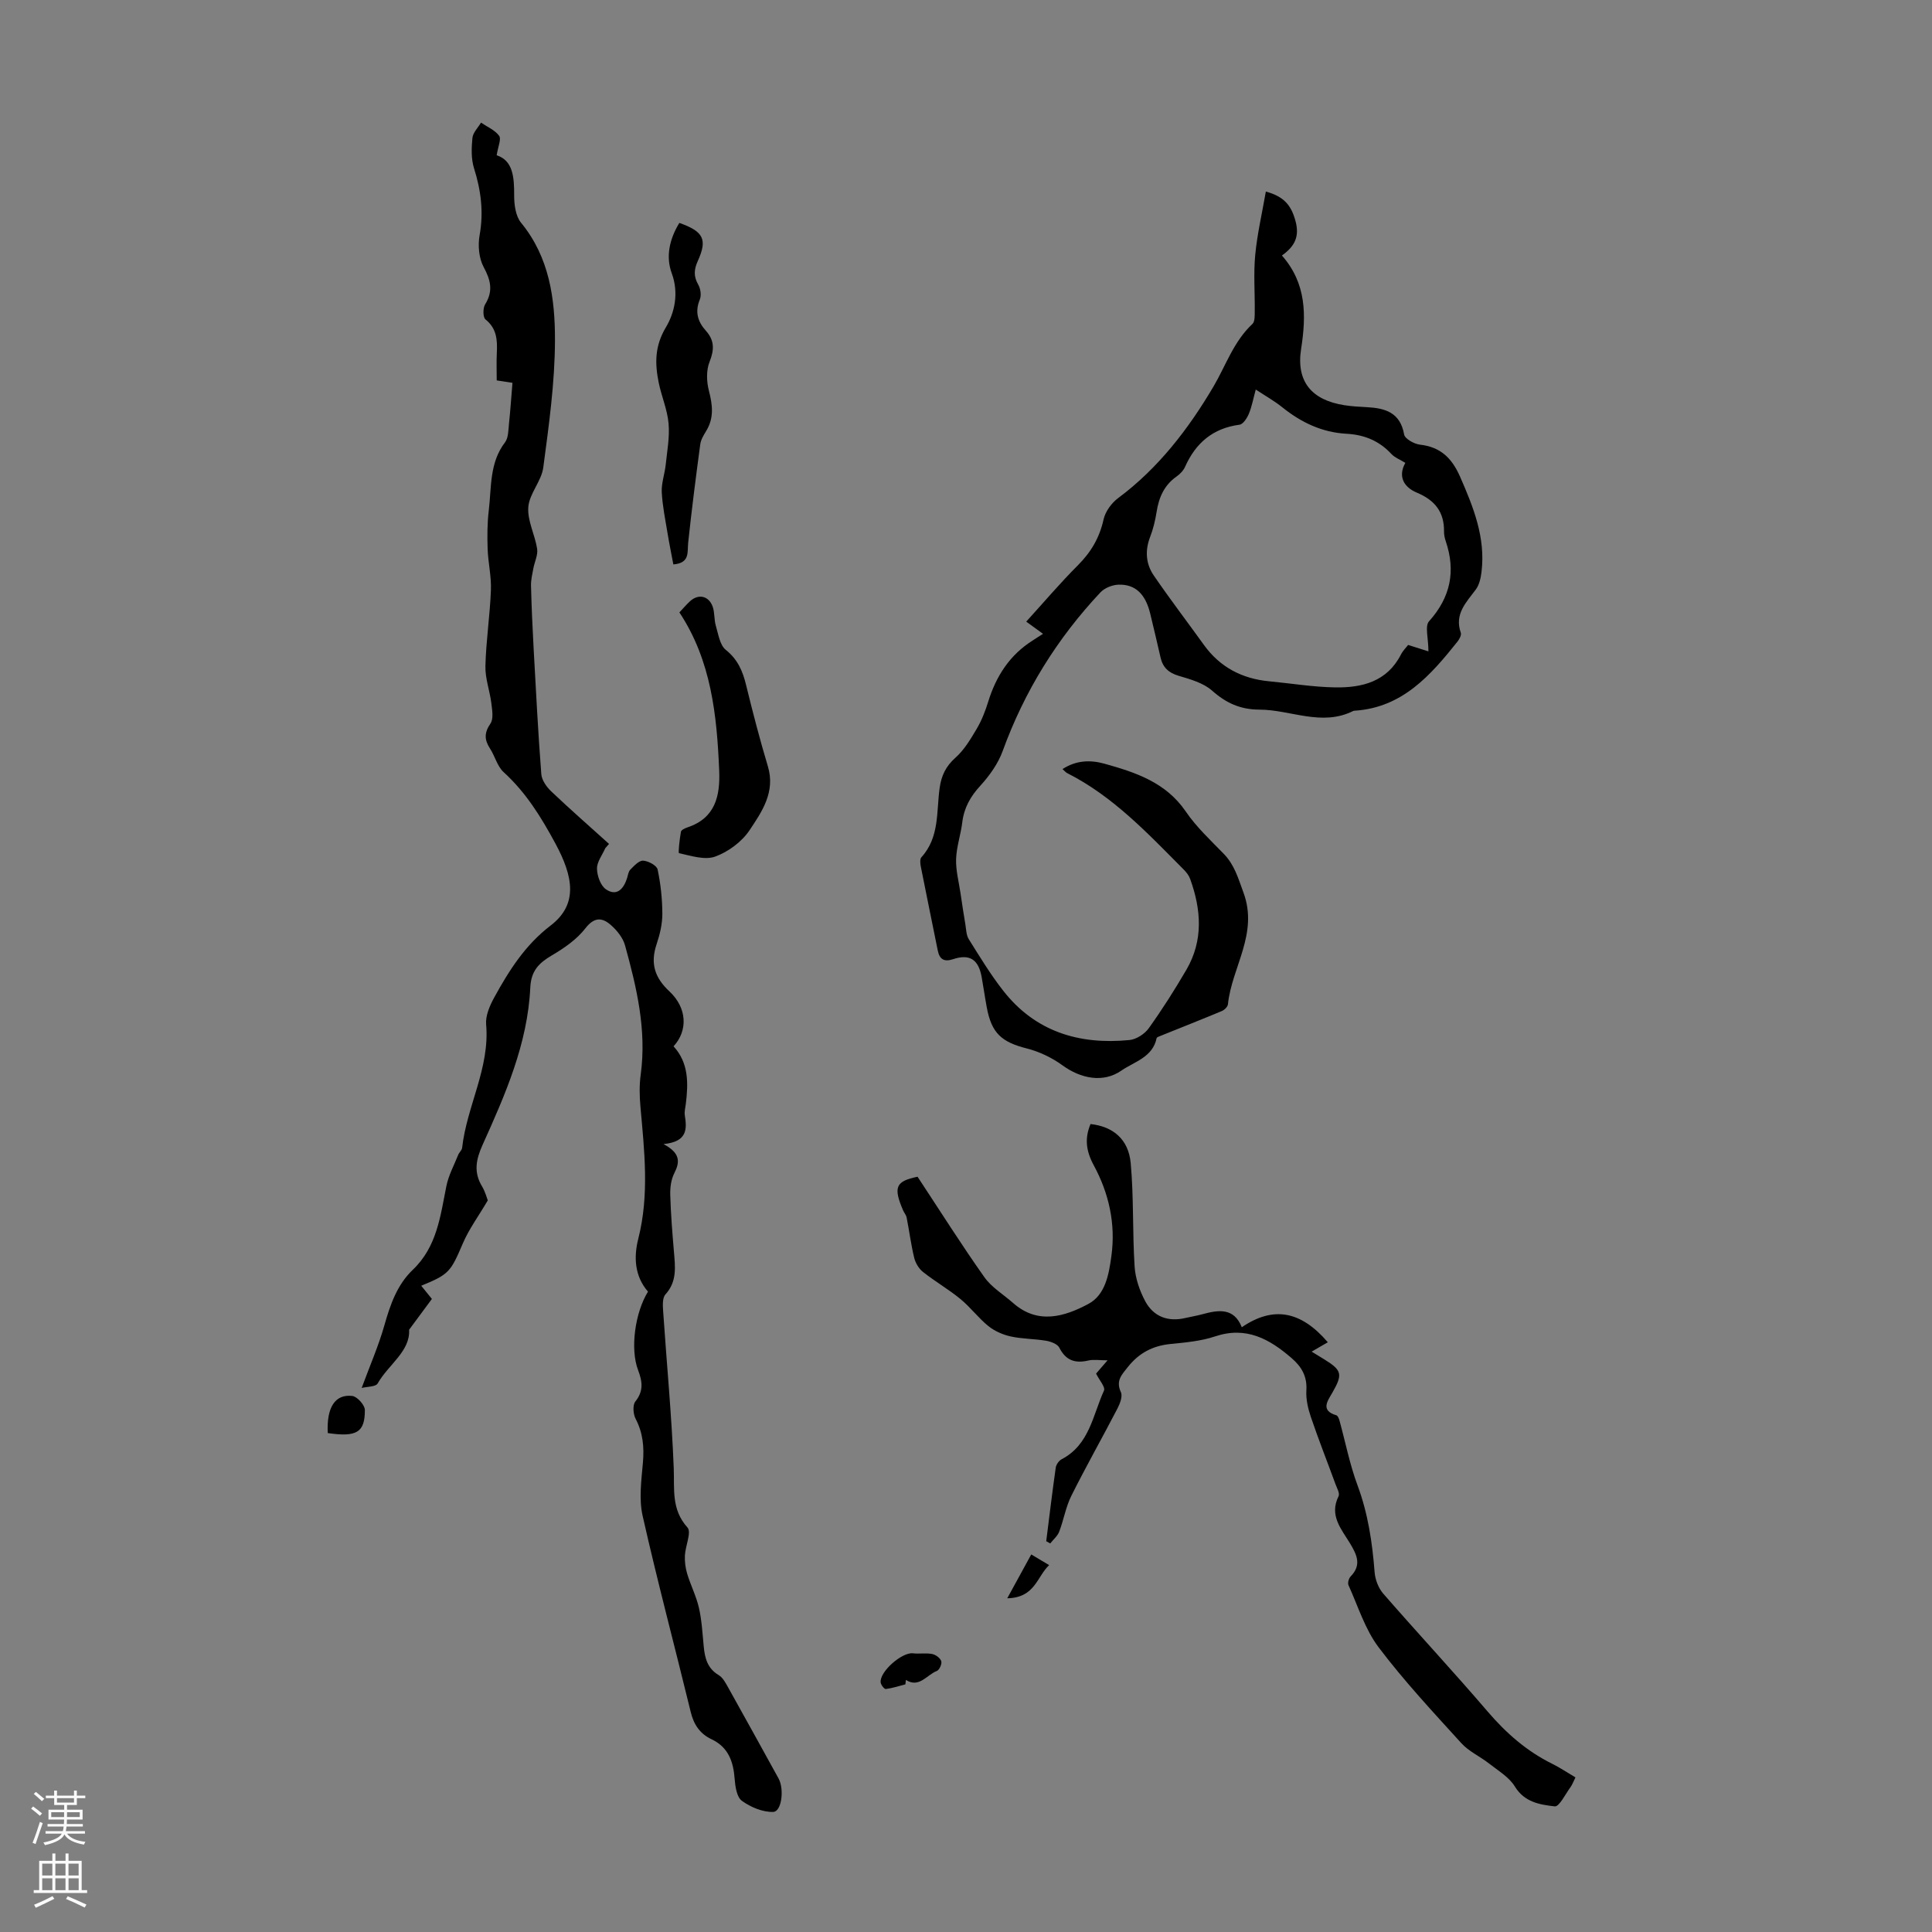
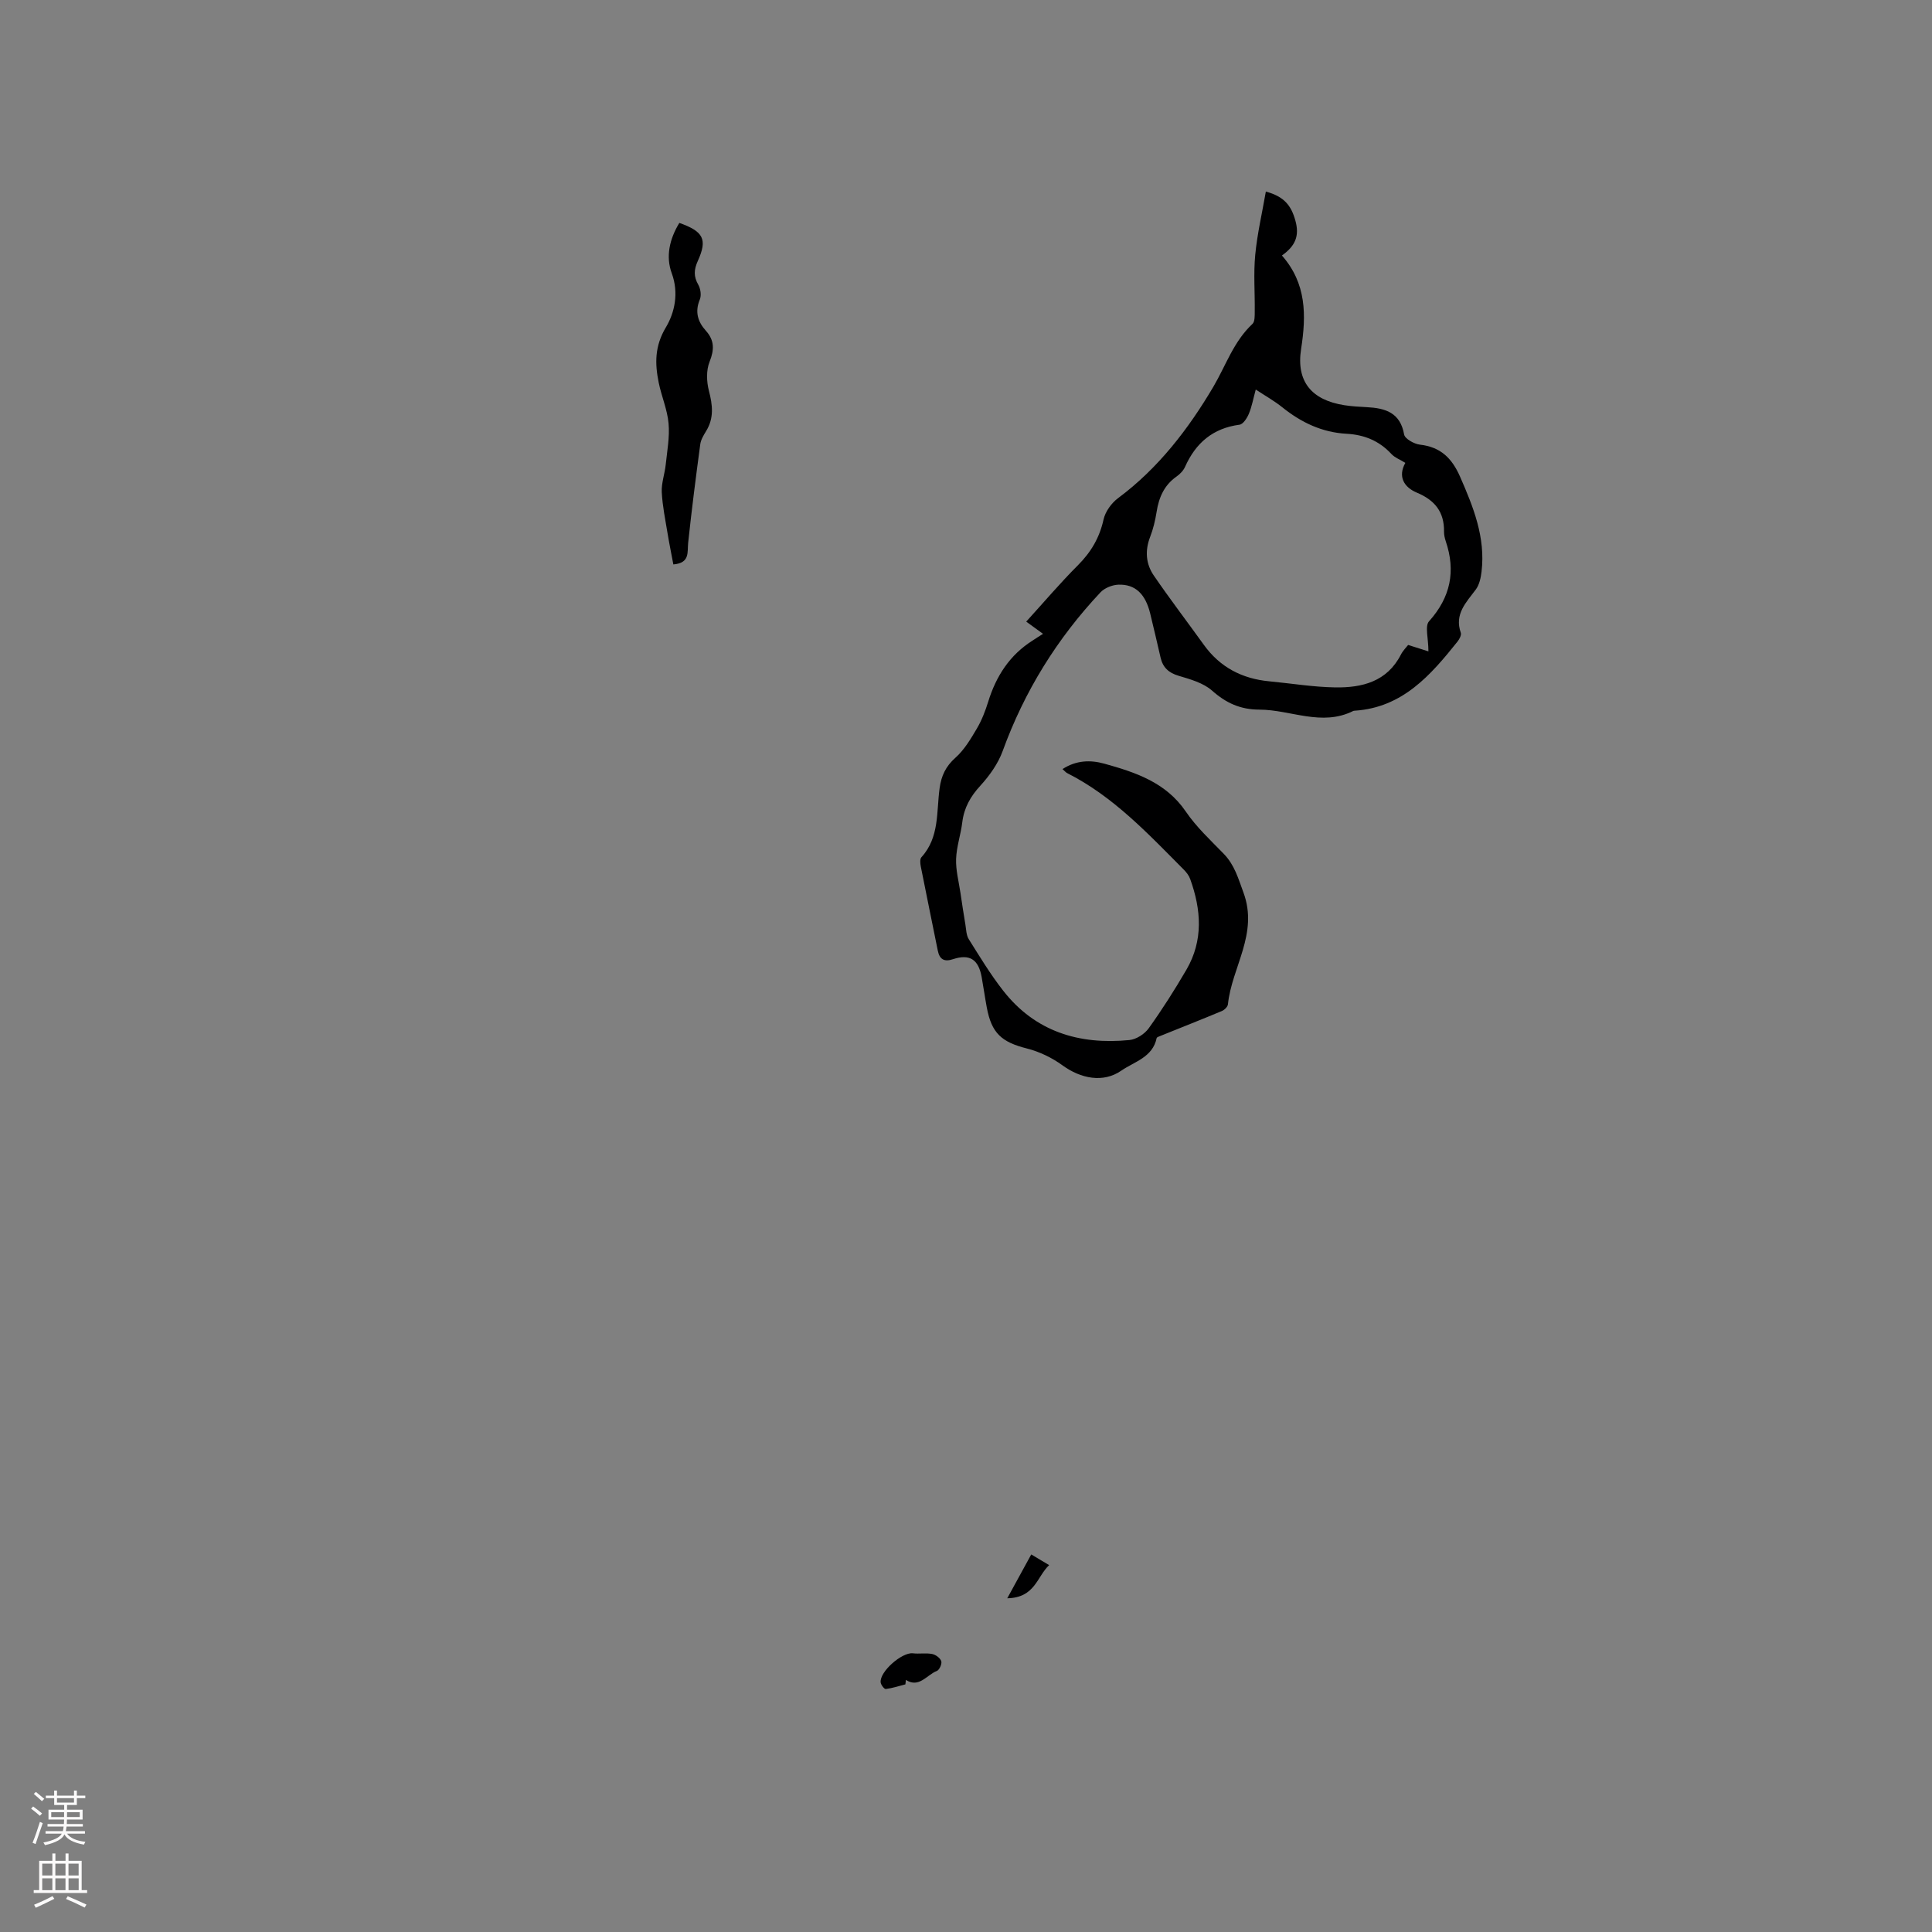
<svg xmlns="http://www.w3.org/2000/svg" enable-background="new 0 0 400 400" viewBox="0 0 400 400">
  <rect x="0" y="0" width="400" height="400" fill="#808080" stroke="none" />
  <g fill="#000001">
-     <path d="m100.99 248.53c-1.98 3.36-3.91 5.97-5.15 8.87-2.53 5.9-2.82 6.43-8.63 8.8.71.87 1.37 1.69 2.21 2.73-1.5 2.03-2.95 3.99-4.72 6.38.26 4.47-4.29 7.21-6.51 11.12-.4.71-2.17.64-3.31.93 1.73-4.69 3.51-8.76 4.71-12.99 1.21-4.27 2.63-8.38 5.87-11.47 5.01-4.77 5.71-11.11 6.96-17.34.45-2.23 1.59-4.32 2.45-6.47.21-.51.75-.94.81-1.45.96-8.63 5.76-16.5 4.97-25.53-.16-1.81.75-3.91 1.68-5.6 3.06-5.58 6.41-10.87 11.66-14.88 5.76-4.4 4.69-10.16 1-16.99-2.98-5.52-6.09-10.55-10.71-14.77-1.33-1.21-1.8-3.32-2.84-4.91-1.17-1.8-1.2-3.26.1-5.15.68-.99.36-2.81.19-4.21-.32-2.58-1.3-5.15-1.23-7.7.13-5.25.94-10.48 1.14-15.73.11-2.83-.58-5.67-.68-8.52-.09-2.66-.08-5.36.24-8 .57-4.8.12-9.84 3.36-14.07.72-.95.68-2.55.82-3.86.29-2.73.47-5.47.72-8.46-.75-.12-1.81-.28-3.26-.5 0-1.94-.07-3.81.02-5.68.13-2.64.02-5.05-2.34-6.94-.55-.44-.56-2.34-.08-3.12 1.7-2.75 1.17-4.99-.3-7.72-1-1.85-1.22-4.5-.84-6.62.86-4.79.28-9.28-1.16-13.85-.61-1.95-.53-4.2-.33-6.27.11-1.1 1.15-2.12 1.78-3.17 1.29.88 2.88 1.54 3.75 2.73.49.67-.23 2.21-.51 4.03 3.36 1.07 3.64 4.49 3.62 8.28-.01 1.92.3 4.32 1.44 5.7 5.87 7.15 7.03 15.76 7.01 24.33-.02 8.78-1.26 17.59-2.42 26.33-.37 2.82-2.88 5.4-3.1 8.19-.22 2.82 1.38 5.73 1.83 8.66.19 1.28-.54 2.7-.79 4.07-.22 1.18-.51 2.37-.48 3.55.11 4.33.3 8.66.54 12.98.48 8.68.92 17.37 1.59 26.03.1 1.27 1.11 2.69 2.1 3.62 3.89 3.7 7.94 7.23 11.92 10.83-.26.3-.52.6-.78.9-.61 1.41-1.73 2.82-1.71 4.22.02 1.47.73 3.5 1.84 4.27 2.19 1.52 3.63.01 4.36-2.21.21-.64.28-1.43.71-1.86.77-.78 1.79-1.9 2.65-1.85 1.07.06 2.81 1 2.99 1.82.64 3.01.97 6.13.98 9.21 0 2.08-.51 4.25-1.18 6.24-1.33 3.94-.46 6.9 2.64 9.79 3.69 3.44 3.85 8.14.86 11.38 3.15 3.42 3.07 7.63 2.54 11.93-.1.78-.32 1.58-.21 2.33.45 2.86.57 5.49-4.41 5.98 3.53 1.87 3.42 3.72 2.23 6.04-.67 1.32-.88 3.01-.83 4.52.11 3.91.43 7.82.76 11.72.26 3.13.68 6.16-1.76 8.85-.66.73-.55 2.34-.47 3.52.73 10.82 1.77 21.62 2.19 32.45.17 4.37-.53 8.53 2.84 12.28.88.97-.43 3.8-.53 5.79-.06 1.25.11 2.58.47 3.78.72 2.39 1.89 4.66 2.44 7.08.59 2.6.73 5.31.99 7.99.23 2.41.76 4.53 3.09 5.92.88.52 1.46 1.66 2 2.62 3.49 6.24 6.94 12.51 10.4 18.78 1.22 2.22.64 6.88-1.11 6.93-2.17.06-4.67-.98-6.48-2.3-1.07-.77-1.38-2.98-1.5-4.57-.27-3.59-1.32-6.54-4.79-8.18-2.37-1.12-3.66-3-4.29-5.59-3.3-13.56-6.9-27.05-9.97-40.66-.79-3.5-.26-7.36.06-11.02.28-3.22.01-6.16-1.51-9.07-.51-.98-.65-2.84-.06-3.58 1.74-2.18 1.47-4.14.57-6.5-1.67-4.37-.65-11.89 2.05-16.25-2.75-3.17-2.99-7.1-2.01-10.95 2.31-9.1 1.26-18.18.45-27.3-.2-2.21-.25-4.49.05-6.68 1.26-9.23-.83-18.03-3.25-26.78-.44-1.58-1.7-3.13-2.98-4.24-1.79-1.55-3.41-1.62-5.24.75-1.77 2.28-4.37 4.08-6.91 5.57-2.7 1.59-4.32 3.2-4.48 6.68-.55 11.62-5.17 22.13-9.86 32.52-1.4 3.1-1.91 5.73-.09 8.7.64 1.1.99 2.43 1.15 2.84z" />
    <path d="m215.95 131.23c-1.51-1.09-2.39-1.74-3.48-2.53 3.63-3.99 7.03-8 10.73-11.7 2.7-2.71 4.45-5.69 5.28-9.45.36-1.63 1.64-3.4 3.01-4.42 8.35-6.2 14.61-14.39 19.73-23.07 2.59-4.4 4.18-9.35 8.09-13 .51-.48.46-1.67.47-2.53.05-3.92-.27-7.86.1-11.74.41-4.34 1.42-8.63 2.2-13.13 3.83 1.04 5.24 2.91 6.1 5.96.92 3.24-.01 5.31-2.77 7.28 5.09 5.79 5.06 12.36 3.97 19.35-1.05 6.74 2.17 10.57 8.93 11.64 1.54.24 3.11.33 4.68.41 3.81.2 6.92 1.1 7.72 5.66.16.89 2.07 1.96 3.27 2.1 4.26.48 6.61 2.77 8.3 6.61 2.77 6.31 5.3 12.6 4.46 19.67-.15 1.27-.45 2.71-1.18 3.7-2 2.69-4.48 5.09-3.12 8.96.17.48-.28 1.33-.67 1.82-5.58 6.99-11.39 13.66-21.25 14.32-.11.01-.23.01-.33.05-6.54 3.28-12.96-.25-19.43-.27-3.95-.01-6.9-1.35-9.82-3.94-1.81-1.6-4.51-2.35-6.93-3.07-2.08-.62-3.26-1.73-3.73-3.78-.7-3.05-1.41-6.09-2.15-9.13-.98-4.01-3.08-6.07-6.56-5.95-1.27.04-2.85.67-3.71 1.57-8.99 9.56-15.77 20.49-20.27 32.88-.95 2.61-2.72 5.09-4.61 7.16-2.06 2.24-3.38 4.57-3.75 7.58-.31 2.55-1.19 5.05-1.28 7.59-.08 2.35.56 4.72.91 7.08.32 2.16.64 4.32 1.01 6.48.17 1.04.18 2.23.71 3.07 2.26 3.6 4.47 7.26 7.08 10.6 6.65 8.54 15.76 11.29 26.18 10.27 1.43-.14 3.16-1.26 4.01-2.46 2.79-3.9 5.37-7.96 7.79-12.11 3.53-6.07 3.07-12.42.77-18.78-.25-.7-.76-1.36-1.29-1.9-7.41-7.45-14.6-15.18-24.18-20.02-.28-.14-.48-.41-.96-.83 2.83-1.83 5.75-1.93 8.66-1.12 6.48 1.8 12.75 3.87 16.88 9.93 2.18 3.2 5.11 5.92 7.84 8.73 2.24 2.3 3 5.08 4.09 8.04 3.14 8.53-2.42 15.41-3.22 23.12-.05.51-.72 1.16-1.25 1.39-4.24 1.77-8.53 3.46-12.79 5.18-.26.11-.68.24-.72.43-.82 3.98-4.63 4.88-7.31 6.73-3.76 2.61-8.41 1.65-12.18-1.09-2.17-1.58-4.77-2.83-7.36-3.49-5.24-1.32-7.33-3.15-8.32-8.52-.39-2.09-.68-4.19-1.06-6.28-.66-3.66-2.5-4.83-5.93-3.69-1.8.6-2.78.06-3.15-1.77-1.17-5.81-2.37-11.61-3.52-17.42-.12-.62-.21-1.55.13-1.92 3.77-4.13 3.09-9.41 3.77-14.32.35-2.54 1.26-4.49 3.27-6.28 1.84-1.63 3.18-3.91 4.45-6.06 1.01-1.72 1.75-3.64 2.34-5.55 1.64-5.3 4.46-9.68 9.23-12.68.63-.43 1.29-.84 2.12-1.36zm79.79 3.63c0-2.75-.77-5.24.13-6.23 4.46-4.98 5.56-10.38 3.45-16.6-.21-.63-.36-1.32-.35-1.97.06-4.05-1.89-6.5-5.62-8.06-2.68-1.12-3.98-3.33-2.39-6.17-1.07-.67-2.2-1.08-2.92-1.87-2.51-2.71-5.61-3.95-9.2-4.15-5.1-.27-9.43-2.33-13.36-5.49-1.63-1.31-3.49-2.35-5.49-3.67-.51 1.86-.8 3.5-1.42 5-.37.9-1.19 2.18-1.94 2.28-5.52.73-9.07 3.78-11.28 8.73-.35.78-1.05 1.5-1.76 2-2.57 1.8-3.66 4.34-4.13 7.33-.28 1.76-.7 3.53-1.34 5.18-1.1 2.85-.88 5.6.77 8 3.33 4.86 6.91 9.55 10.35 14.33 3.34 4.65 7.93 7.03 13.56 7.56 4.56.43 9.11 1.19 13.67 1.26 5.55.08 10.7-1.19 13.57-6.79.43-.84 1.15-1.54 1.5-2 1.72.54 3.11.99 4.2 1.33z" />
-     <path d="m189.97 243.63c4.7 7.13 9.09 14.09 13.83 20.79 1.5 2.12 3.94 3.58 5.95 5.35 5.11 4.51 10.6 2.85 15.56.21 3.55-1.88 4.27-6.11 4.79-9.92.92-6.66-.51-13.01-3.65-18.8-1.61-2.98-1.91-5.58-.67-8.54 4.63.51 7.86 3.11 8.32 8.09.65 7.11.35 14.3.81 21.43.16 2.44 1.04 5 2.2 7.17 1.71 3.18 4.69 4.32 8.3 3.47 1.2-.28 2.41-.47 3.6-.8 3.33-.91 6.48-1.34 8.09 2.71 6.52-4.44 12.22-3.41 17.81 3.11-1.05.61-2.09 1.21-3.35 1.94 1.04.63 1.86 1.13 2.68 1.64 3.64 2.25 3.77 3.09 1.58 6.91-.95 1.65-2.49 3.64.86 4.63.29.09.52.65.63 1.03 1.24 4.49 2.13 9.12 3.75 13.47 2.18 5.85 3.06 11.85 3.54 18 .12 1.53.79 3.28 1.79 4.43 7.13 8.19 14.53 16.14 21.59 24.38 3.84 4.49 8.12 8.25 13.42 10.86 1.59.79 3.08 1.8 4.78 2.8-.39.78-.64 1.51-1.08 2.1-1.03 1.41-2.29 4-3.2 3.9-3.06-.35-6.27-.84-8.27-4.12-1.19-1.94-3.44-3.26-5.32-4.74s-4.21-2.51-5.78-4.25c-5.87-6.46-11.85-12.87-17.1-19.82-2.82-3.74-4.27-8.52-6.24-12.87-.21-.46.06-1.42.45-1.81 2.32-2.38 1.28-4.49-.13-6.84-1.79-2.96-4.37-5.78-2.37-9.77.29-.59-.35-1.69-.65-2.52-1.69-4.62-3.5-9.19-5.08-13.85-.6-1.76-1.05-3.71-.94-5.53.18-2.9-.97-4.88-3.05-6.68-4.6-3.98-9.41-6.66-15.86-4.5-2.93.98-6.13 1.26-9.24 1.57-3.65.37-6.48 1.84-8.8 4.75-1.32 1.66-2.54 2.87-1.45 5.23.39.85-.19 2.36-.71 3.37-3.14 6.05-6.51 11.99-9.55 18.08-1.16 2.32-1.58 5-2.52 7.44-.35.91-1.22 1.62-1.85 2.42-.28-.15-.55-.31-.83-.46.64-5.08 1.25-10.16 1.97-15.23.09-.64.66-1.45 1.24-1.75 5.74-3 6.44-9.13 8.75-14.21.32-.71-.96-2.14-1.64-3.51.53-.61 1.3-1.5 2.38-2.75-1.65 0-2.87-.22-3.98.04-2.75.64-4.67-.01-6.01-2.66-.39-.76-1.74-1.26-2.73-1.43-2.42-.41-4.93-.37-7.32-.89-1.64-.36-3.35-1.11-4.64-2.15-2.08-1.68-3.71-3.9-5.78-5.6-2.46-2.02-5.26-3.63-7.76-5.61-.85-.67-1.55-1.85-1.81-2.91-.67-2.75-1.02-5.57-1.57-8.35-.1-.53-.52-.98-.74-1.5-2.09-4.87-1.47-6.02 3-6.95z" />
    <path d="m140.65 46.15c4.99 1.77 5.85 3.39 3.84 7.84-.83 1.83-.91 3.23.08 4.96.48.83.67 2.21.32 3.06-1.05 2.52-.44 4.58 1.24 6.45 1.8 2 1.78 3.93.78 6.44-.71 1.76-.63 4.11-.14 6 .77 2.95 1.09 5.65-.58 8.36-.52.85-1.09 1.79-1.21 2.74-.91 6.77-1.78 13.56-2.5 20.35-.21 1.98.42 4.21-3.07 4.51-.39-2.09-.83-4.21-1.18-6.34-.47-2.86-1.07-5.73-1.22-8.62-.09-1.88.62-3.79.82-5.71.3-2.84.84-5.72.59-8.52-.25-2.85-1.46-5.6-2.04-8.44-.8-3.95-.86-7.54 1.49-11.47 1.8-3.02 2.72-7.07 1.21-11.18-1.27-3.44-.49-7.05 1.57-10.43z" />
-     <path d="m140.66 126.79c.83-.88 1.48-1.65 2.21-2.32 1.73-1.58 3.88-1.12 4.68 1.13.44 1.23.28 2.68.65 3.94.52 1.75.83 4.01 2.06 5 2.47 1.98 3.51 4.39 4.21 7.29 1.38 5.64 2.84 11.27 4.51 16.83 1.6 5.3-1.23 9.39-3.8 13.24-1.59 2.38-4.39 4.45-7.09 5.44-2.17.79-5.03-.16-7.5-.7-.21-.05.12-2.91.39-4.44.07-.37.84-.73 1.35-.9 5.79-1.93 6.79-6.53 6.57-11.78-.48-11.46-1.64-22.76-8.24-32.73z" />
    <path d="m187.45 348.73c-1.35.35-2.69.79-4.06.96-.31.04-1-.85-1.06-1.37-.24-2.22 4.42-6.28 6.67-6.02 1.31.16 2.69-.11 3.98.14.74.14 1.68.83 1.9 1.49.18.54-.39 1.83-.93 2.03-2.06.79-3.65 3.6-6.39 1.85-.03.32-.07.62-.11.92z" />
-     <path d="m67.86 296.7c-.27-5.25 1.48-8.11 5.08-7.68 1.01.12 2.59 1.88 2.6 2.89.02 4.69-1.73 5.66-7.68 4.79z" />
    <path d="m213.51 321.83c1.45.86 2.38 1.42 3.7 2.21-2.56 2.43-2.9 6.74-8.67 6.87 1.81-3.3 3.29-6.02 4.97-9.08z" />
  </g>
  <path d="m6.44 374.46.42-.45c.65.47 1.27.95 1.85 1.44l-.45.49c-.65-.56-1.25-1.06-1.82-1.48m.93 7.33-.63-.26c.55-1.36 1.05-2.8 1.52-4.33.19.1.38.19.59.27-.46 1.29-.95 2.73-1.48 4.32m-.38-10.38.44-.42c.43.34 1.01.82 1.74 1.44l-.49.49c-.53-.51-1.09-1.01-1.69-1.51m2.5.35h1.72v-1.04h.59v1.04h3.52v-1.04h.59v1.04h1.75v.53h-1.75v1.42h-2.03v.97h3.22v2.03h-3.24c0 .35-.01.66-.03.93h3.32v.53h-3.37c-.03.27-.08.58-.15.94h3.96v.53h-3.71c.67.92 1.93 1.48 3.79 1.68-.13.24-.23.44-.29.59-2.13-.38-3.48-1.08-4.04-2.12-.43.97-1.77 1.72-4.03 2.23-.09-.19-.2-.37-.33-.55 2.1-.42 3.37-1.03 3.81-1.83h-3.36v-.53h3.58c.08-.29.13-.61.16-.94h-3.33v-.53h3.39c.02-.27.04-.58.04-.93h-3.23v-2.03h3.25v-.97h-2.07v-1.42h-1.73zm1.12 3.44v1h2.65c.01-.3.02-.44.01-.4v-.25-.35zm1.19-2h3.52v-.91h-3.52zm4.71 2h-2.63v.59c0 .15-.01.28-.01.4h2.64z" fill="#fbfafa" />
  <path d="m13.56 383.74h.63v1.52h2.72v6.07h1.13v.6h-11.06v-.6h1.13v-6.07h2.73v-1.52h.63v1.52h2.1v-1.52zm-2.69 8.83.38.56c-1.24.63-2.53 1.25-3.85 1.85-.1-.21-.21-.42-.34-.63 1.36-.55 2.63-1.15 3.81-1.78m-2.13-4.27h2.1v-2.45h-2.1zm0 3.04h2.1v-2.46h-2.1zm2.72-3.04h2.1v-2.45h-2.1zm0 3.04h2.1v-2.46h-2.1zm6.07 3.6c-1.41-.71-2.7-1.3-3.86-1.78l.35-.56c1.45.62 2.75 1.19 3.88 1.72zm-1.25-9.09h-2.1v2.45h2.1zm-2.09 5.49h2.1v-2.46h-2.1z" fill="#fbfafa" />
</svg>